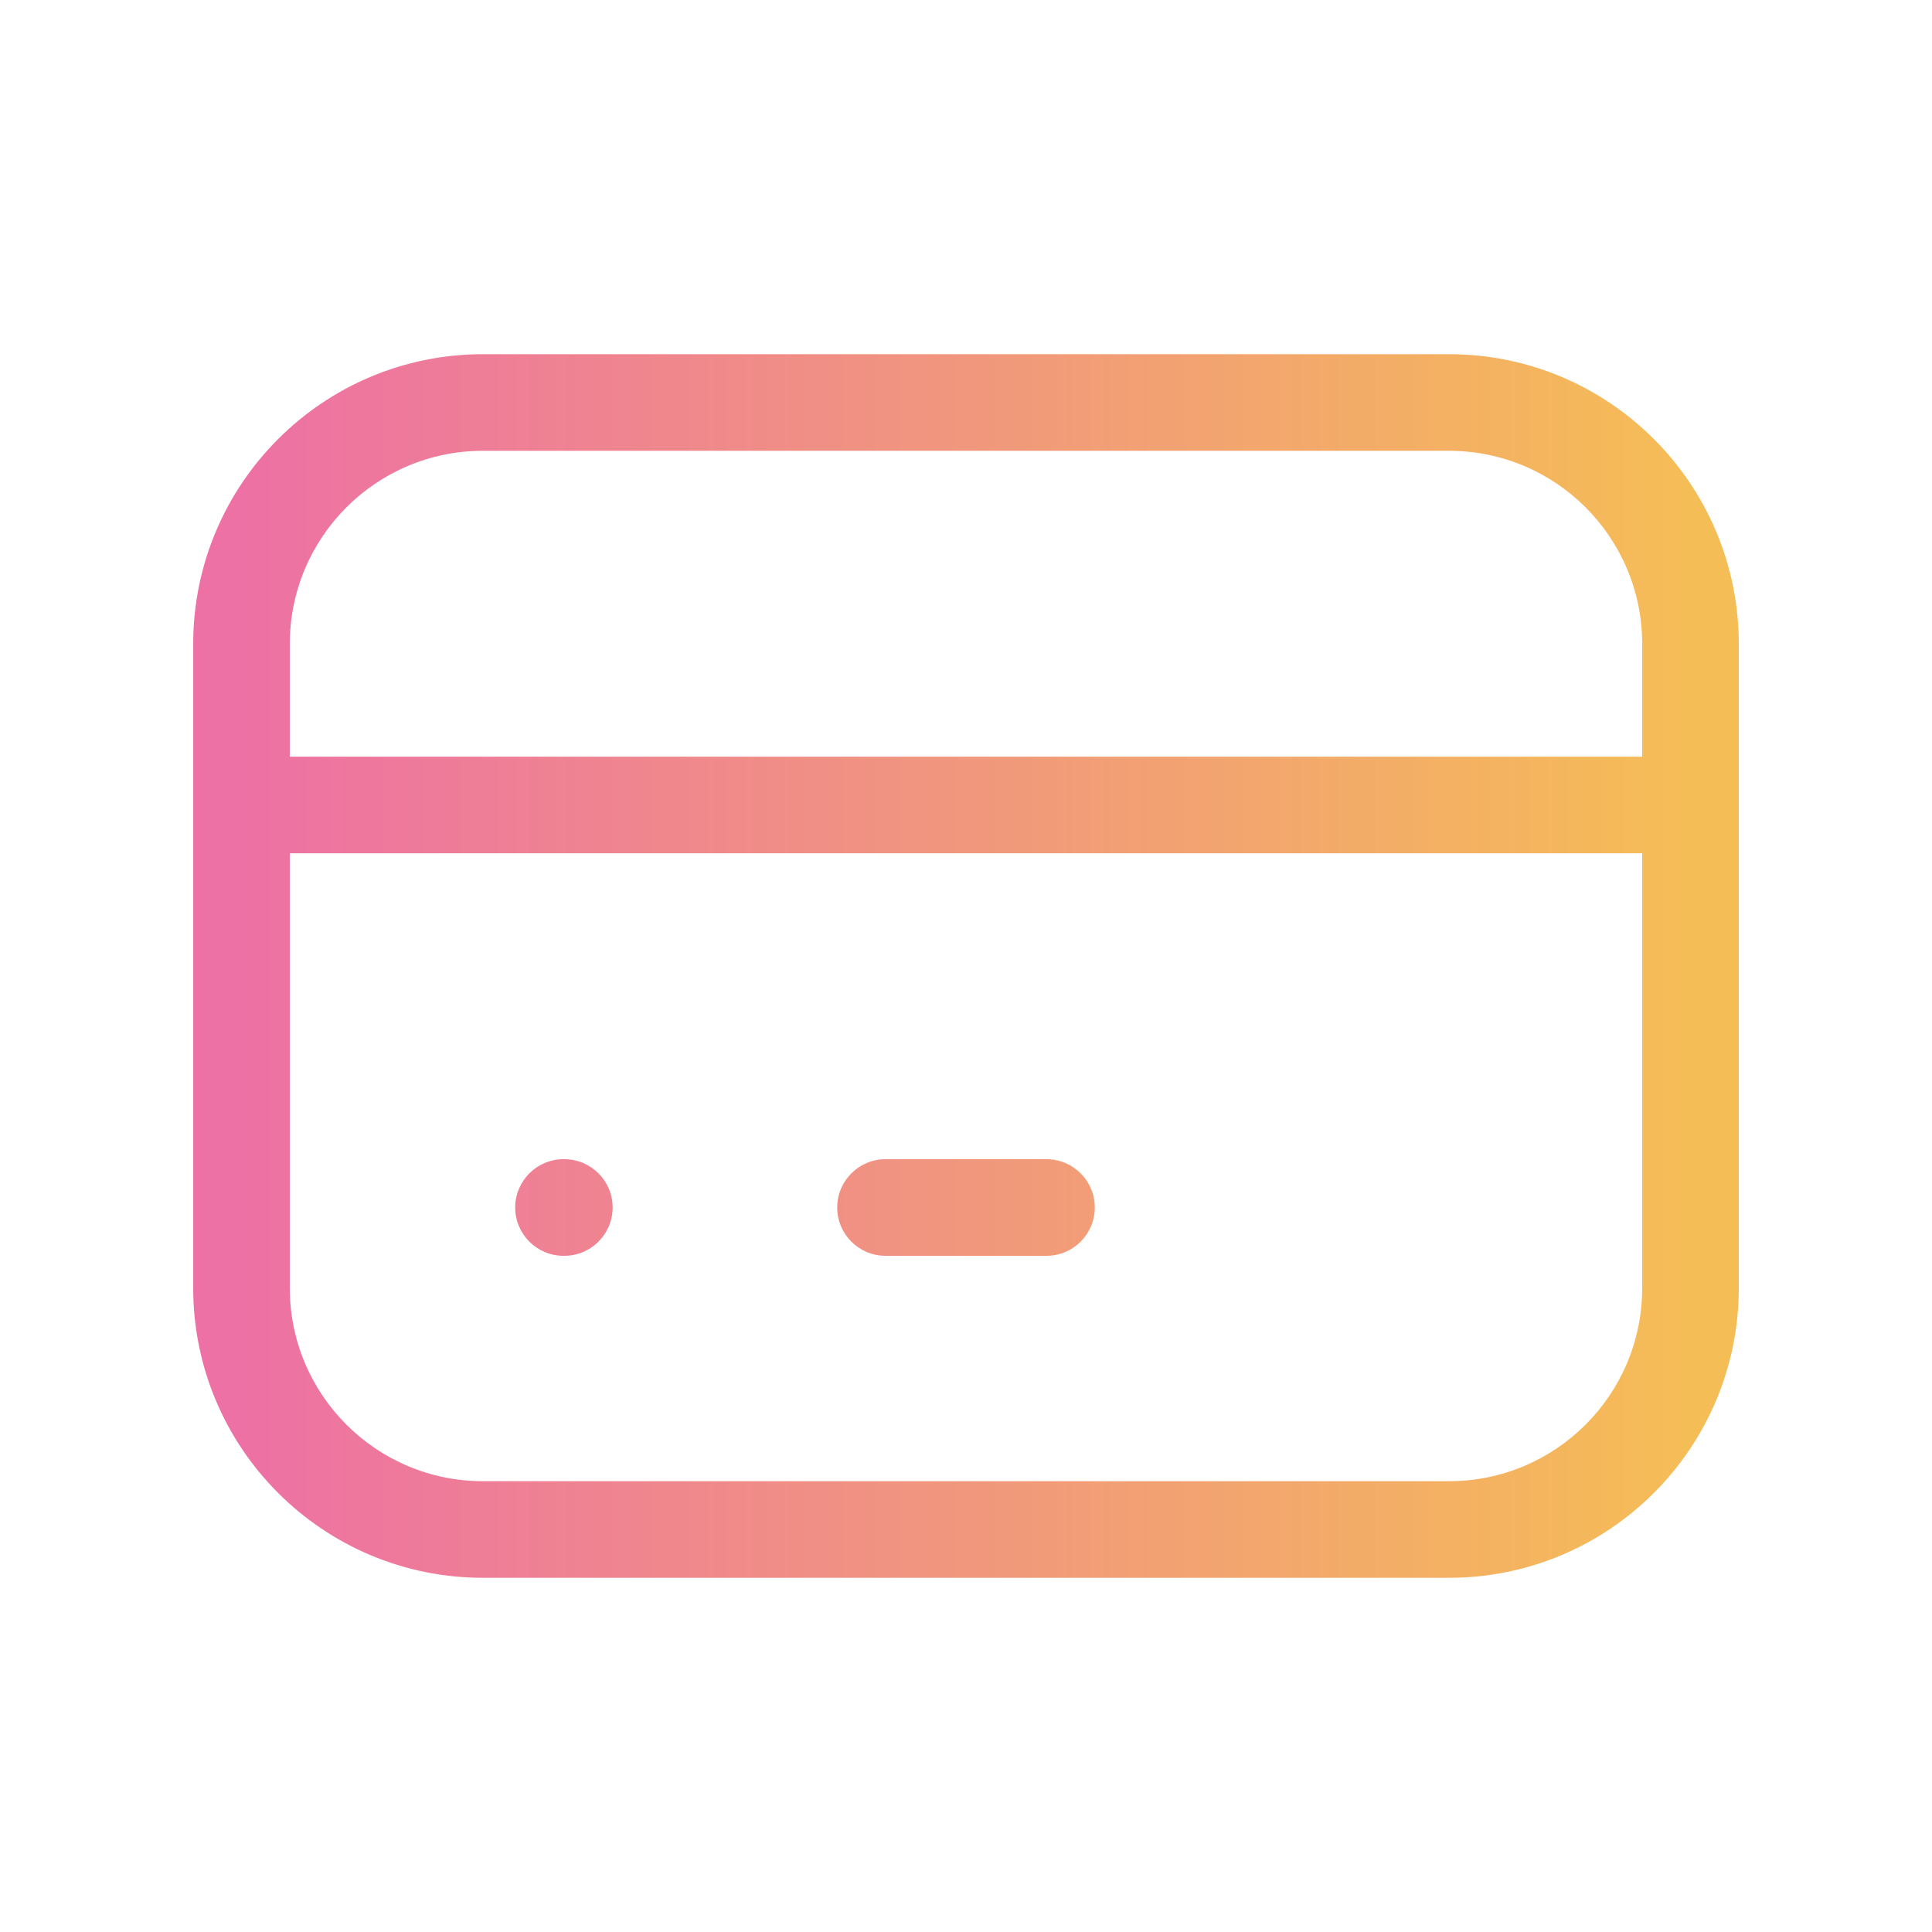
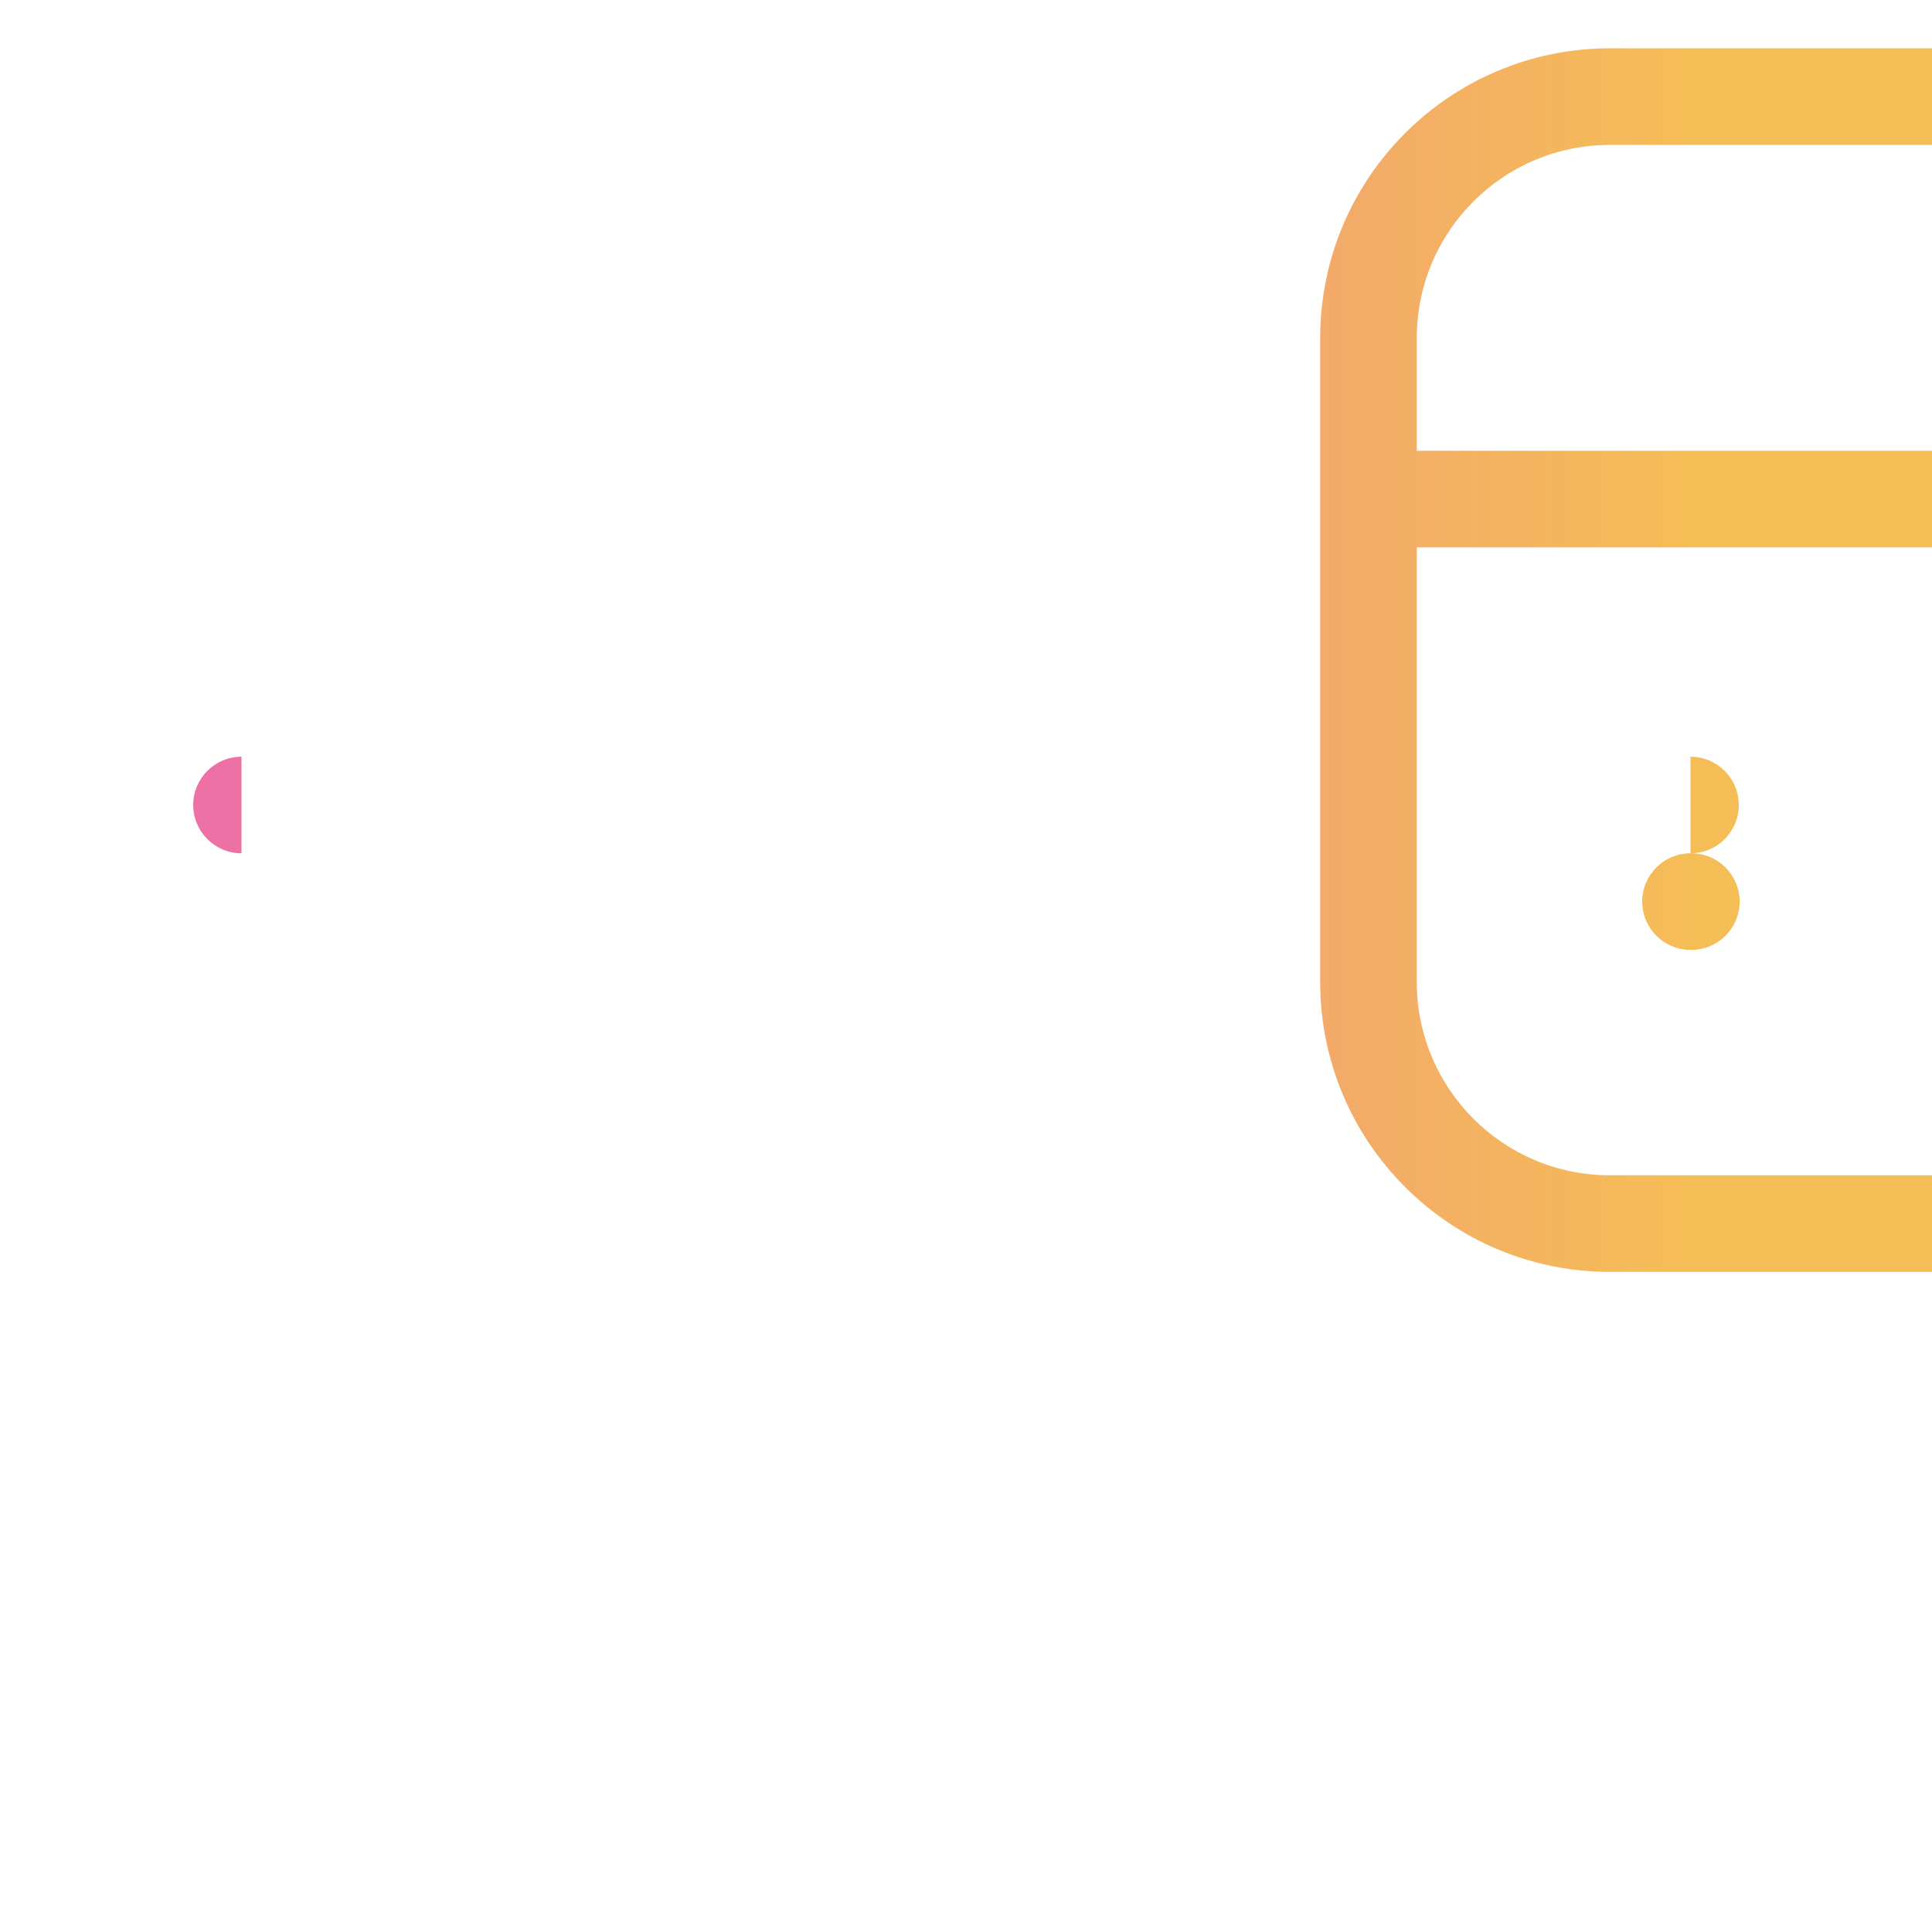
<svg xmlns="http://www.w3.org/2000/svg" fill="none" height="30" viewBox="0 0 30 30" width="30">
  <linearGradient id="a" gradientUnits="userSpaceOnUse" x1="3.75" x2="26.25" y1="14.735" y2="14.735">
    <stop offset="0" stop-color="#ed71a4" />
    <stop offset="1" stop-color="#f5bd56" />
  </linearGradient>
-   <path d="m22.5 6.25h-15c-2.071 0-3.75 1.679-3.75 3.75v10c0 2.071 1.679 3.75 3.75 3.75h15c2.071 0 3.75-1.679 3.75-3.75v-10c0-2.071-1.679-3.75-3.75-3.75z" />
-   <path d="m3.75 11.75c-.414 0-.75.336-.75.75s.336.75.75.75zm22.5 1.5c.414 0 .75-.336.75-.75s-.336-.75-.75-.75zm-17.5 4.75c-.414 0-.75.336-.75.75s.336.75.75.75zm.013 1.5c.414 0 .75-.336.75-.75s-.336-.75-.75-.75zm4.987-1.5c-.414 0-.75.336-.75.75s.336.75.75.75zm2.5 1.5c.414 0 .75-.336.75-.75s-.336-.75-.75-.75zm-8.75-12.5h15v-1.5h-15zm15 0c1.657 0 3 1.343 3 3h1.5c0-2.485-2.015-4.5-4.5-4.5zm3 3v10h1.5v-10zm0 10c0 1.657-1.343 3-3 3v1.5c2.485 0 4.5-2.015 4.5-4.5zm-3 3h-15v1.5h15zm-15 0c-1.657 0-3-1.343-3-3h-1.5c0 2.485 2.015 4.5 4.5 4.5zm-3-3v-10h-1.5v10zm0-10c0-1.657 1.343-3 3-3v-1.5c-2.485 0-4.5 2.015-4.5 4.5zm-.75 3.25h22.5v-1.5h-22.5zm5 6.25h.013v-1.5h-.013zm5 0h2.5v-1.5h-2.5z" fill="url(#a)" />
+   <path d="m3.75 11.75c-.414 0-.75.336-.75.75s.336.75.75.75zm22.5 1.5c.414 0 .75-.336.75-.75s-.336-.75-.75-.75zc-.414 0-.75.336-.75.75s.336.75.75.75zm.013 1.5c.414 0 .75-.336.75-.75s-.336-.75-.75-.75zm4.987-1.5c-.414 0-.75.336-.75.75s.336.75.75.75zm2.5 1.5c.414 0 .75-.336.75-.75s-.336-.75-.75-.75zm-8.75-12.5h15v-1.5h-15zm15 0c1.657 0 3 1.343 3 3h1.5c0-2.485-2.015-4.5-4.5-4.5zm3 3v10h1.5v-10zm0 10c0 1.657-1.343 3-3 3v1.5c2.485 0 4.5-2.015 4.5-4.5zm-3 3h-15v1.5h15zm-15 0c-1.657 0-3-1.343-3-3h-1.5c0 2.485 2.015 4.5 4.5 4.5zm-3-3v-10h-1.5v10zm0-10c0-1.657 1.343-3 3-3v-1.5c-2.485 0-4.5 2.015-4.5 4.5zm-.75 3.25h22.5v-1.5h-22.5zm5 6.25h.013v-1.5h-.013zm5 0h2.5v-1.5h-2.5z" fill="url(#a)" />
</svg>